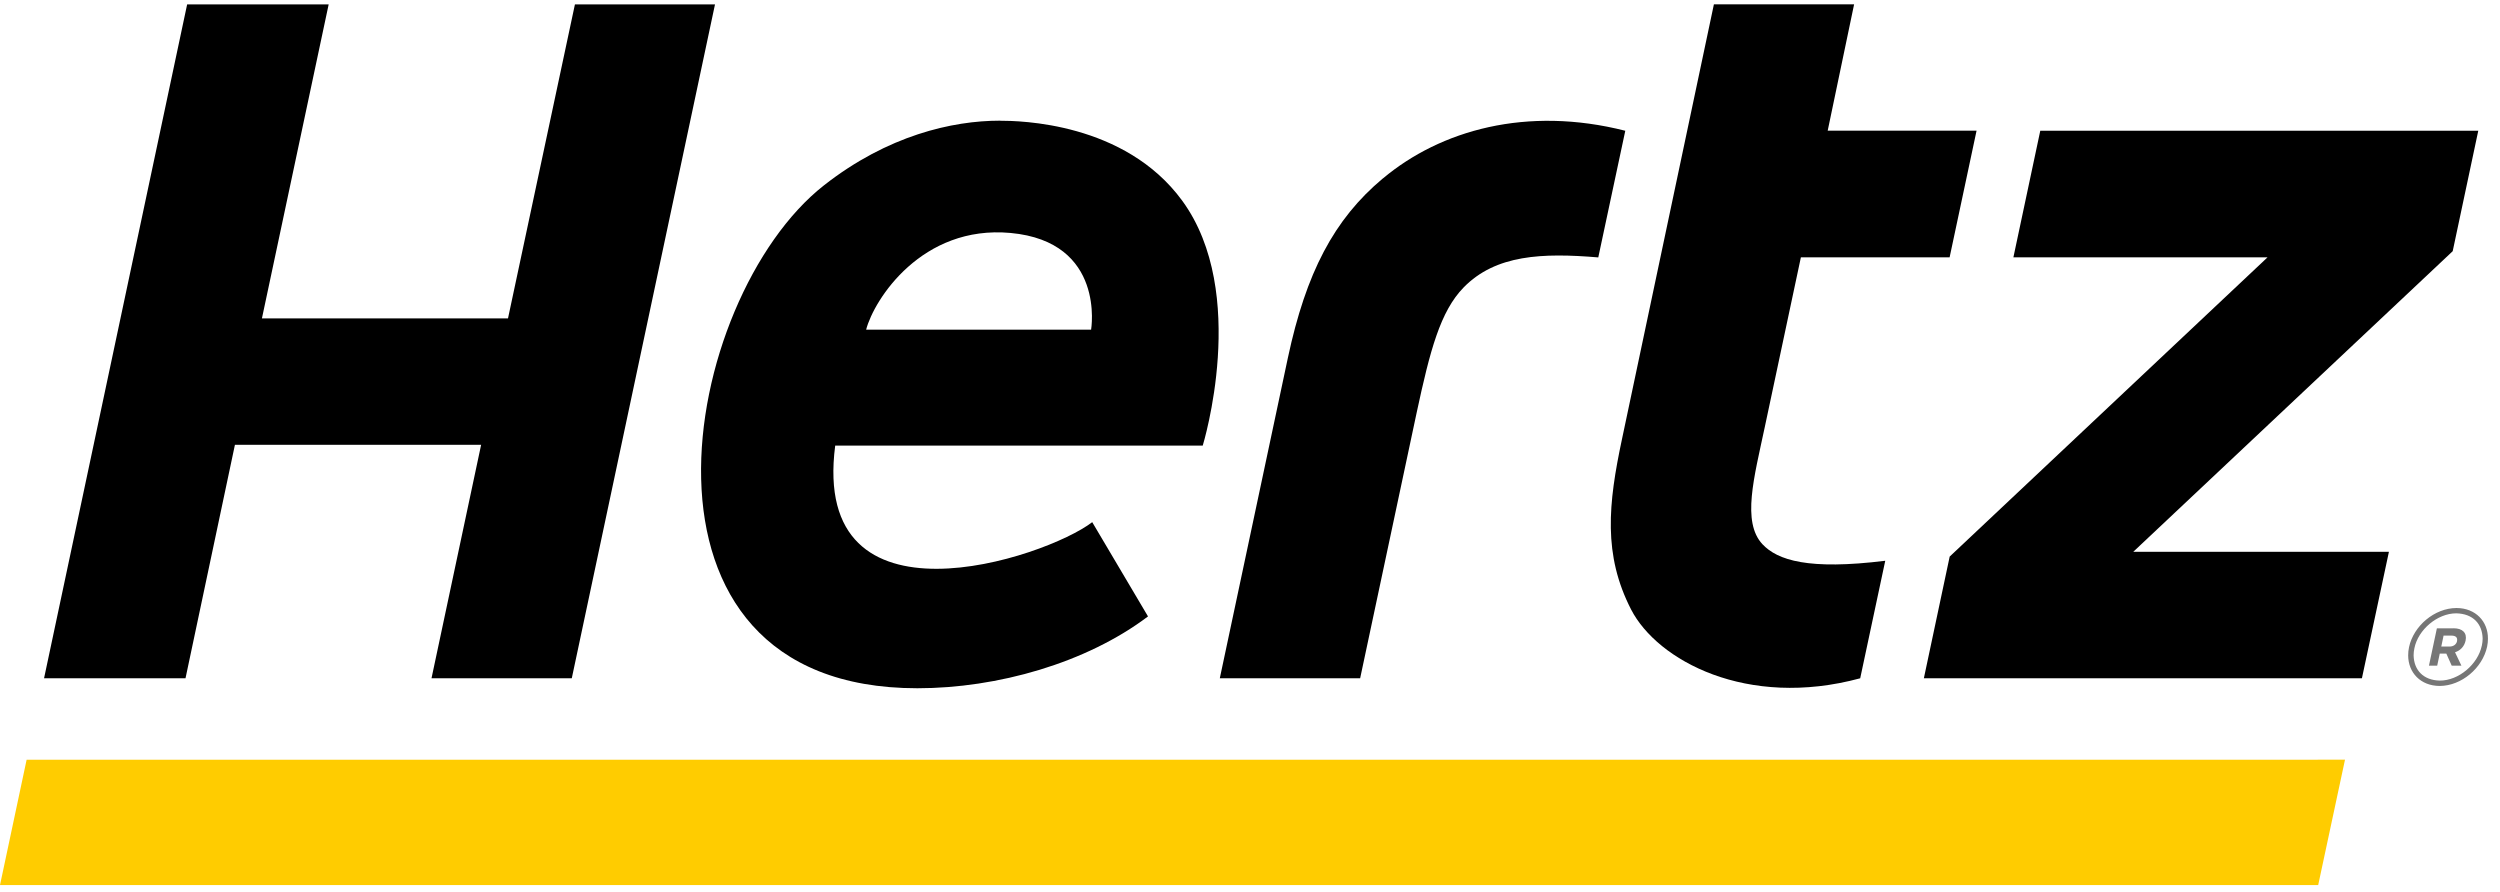
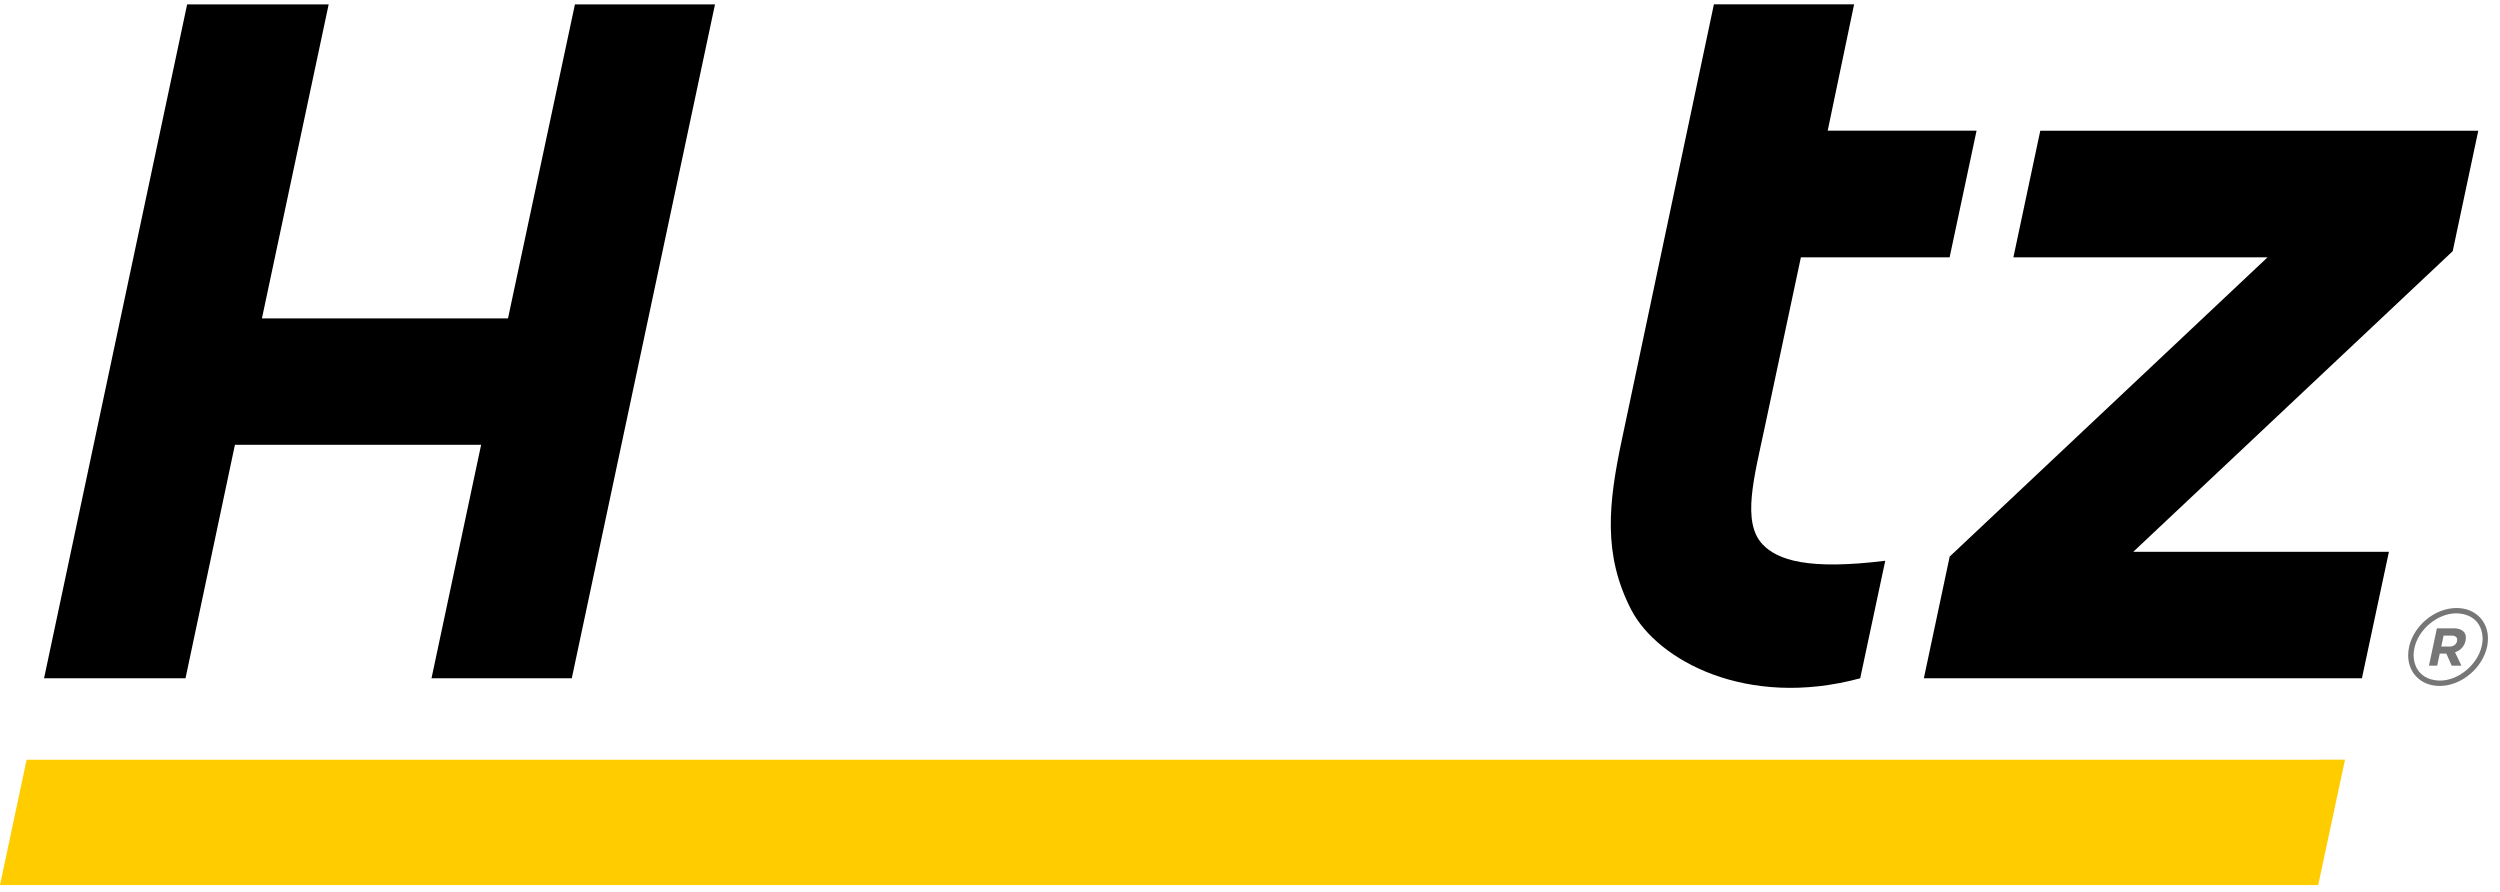
<svg xmlns="http://www.w3.org/2000/svg" fill="none" height="100%" overflow="visible" preserveAspectRatio="none" style="display: block;" viewBox="0 0 342 122" width="100%">
  <g clip-path="url(#clip0_0_619)" id="Hertz Logo">
    <path d="M317.128 121.081H0L3.641 103.936L320.796 103.927L317.128 121.081Z" fill="#FFCC00" id="Vector" />
    <path d="M241.097 74.443C238.264 71.395 239.959 65.324 241.411 58.473L246.361 35.204H266.707L270.393 17.879H250.028L253.642 0.591H234.462L221.89 60.06C219.998 68.947 219.289 75.896 223.136 83.383C226.723 90.342 238.972 96.987 254.476 92.79L257.902 76.712C247.392 78.012 243.169 76.649 241.097 74.443V74.443Z" fill="black" id="Vector_2" />
    <path d="M78.65 0.601L69.495 43.553H35.832L44.961 0.601H25.601L6.026 92.791H25.377L32.138 60.85H65.818L59.03 92.791H78.219L97.812 0.601H78.65Z" fill="black" id="Vector_3" />
-     <path d="M189.188 24.398C182.472 30.003 178.661 37.347 176.186 48.932L166.869 92.79H186.068L193.806 56.42C195.636 47.91 197.034 42.593 200.227 39.32C204.62 34.827 210.996 34.576 218.645 35.213L222.339 17.888C208.844 14.463 197.07 17.817 189.197 24.398H189.188Z" fill="black" id="Vector_4" />
    <path d="M339.027 17.889H279.109L275.432 35.204H310.198L266.717 76.139L263.184 92.79H323.11L326.805 75.484H291.833L335.53 34.361L339.027 17.889Z" fill="black" id="Vector_5" />
-     <path d="M136.781 16.508C130.298 16.508 121.43 18.516 112.714 25.358C93.067 40.773 83.311 94.153 125.501 94.153C136.44 94.153 148.609 90.701 157.047 84.325L149.416 71.431C143.031 76.345 110.866 87.025 114.256 60.957H164.534C164.552 60.904 170.946 40.064 161.728 27.456C153.872 16.705 139.418 16.517 136.781 16.517V16.508ZM149.263 45.095H118.488C119.573 40.952 126.11 30.756 138.243 31.868C151.299 33.07 149.263 45.095 149.263 45.095Z" fill="black" id="Vector_6" />
    <g id="Registered_Trademark">
      <path d="M336.083 83.177C336.083 83.177 336.065 83.177 336.029 83.177C333.043 83.195 330.182 85.608 329.555 88.531C329.474 88.907 329.438 89.284 329.438 89.652C329.438 92.028 331.151 93.83 333.742 93.839C333.751 93.839 333.76 93.839 333.76 93.839C336.746 93.821 339.598 91.391 340.234 88.477C340.315 88.1 340.351 87.724 340.351 87.374C340.369 84.998 338.647 83.195 336.083 83.177ZM339.508 88.334C338.979 90.88 336.334 93.122 333.76 93.104C331.51 93.059 330.227 91.669 330.182 89.652C330.182 89.338 330.218 89.006 330.29 88.674C330.801 86.136 333.428 83.913 336.002 83.904C338.298 83.949 339.58 85.329 339.625 87.365C339.625 87.652 339.589 87.984 339.517 88.325L339.508 88.334Z" fill="#767676" id="Vector_7" />
      <path d="M335.643 85.957H333.365L332.28 91.059H333.41L333.76 89.409H334.656L335.392 91.059H336.719L335.849 89.23C336.557 88.997 337.113 88.468 337.293 87.634C337.517 86.567 336.862 85.948 335.643 85.948V85.957ZM336.127 87.706C336.028 88.145 335.652 88.45 335.087 88.45H333.966L334.28 86.953H335.374C335.939 86.953 336.226 87.213 336.118 87.706H336.127Z" fill="#767676" id="Vector_8" />
    </g>
  </g>
  <defs>
    <clipPath id="clip0_0_619">
      <rect fill="white" height="121.555" width="341.253" />
    </clipPath>
  </defs>
</svg>